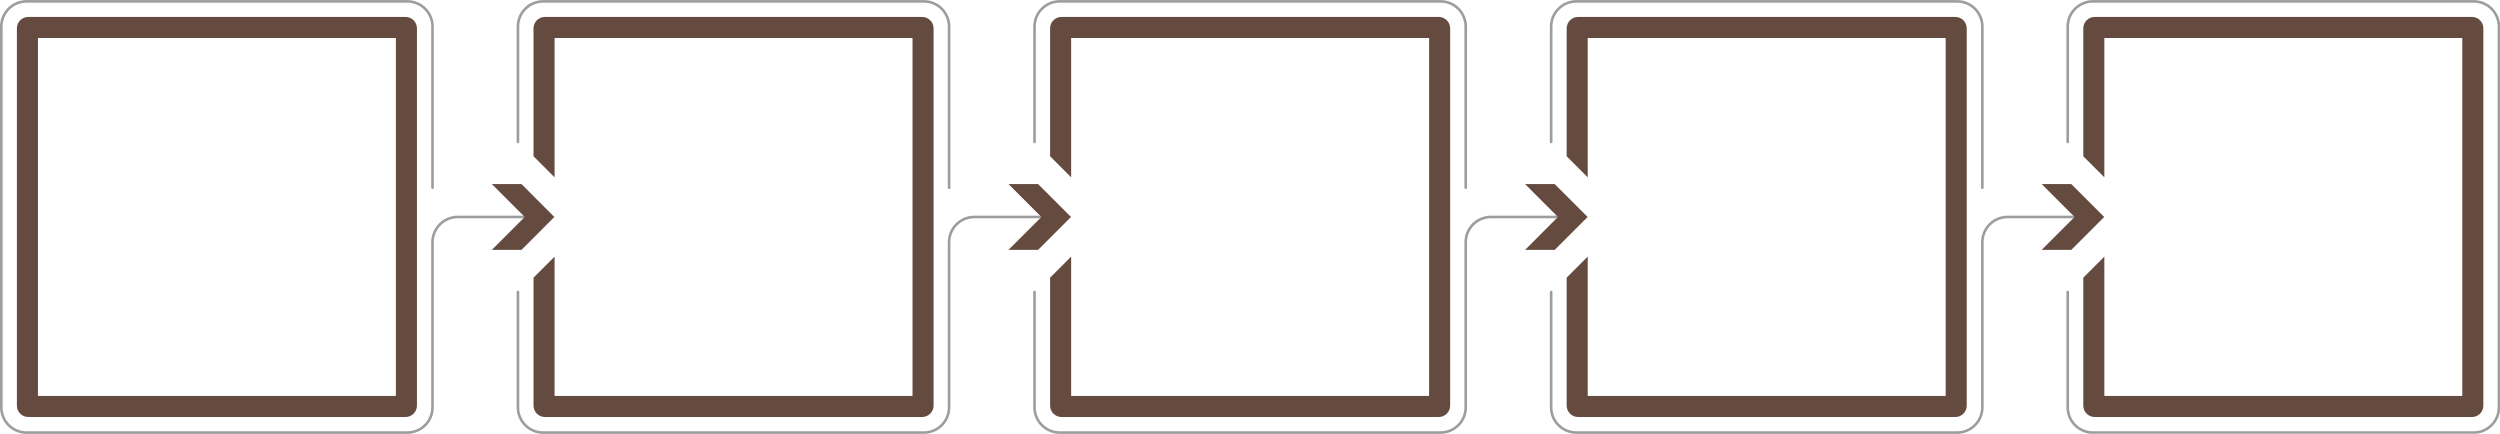
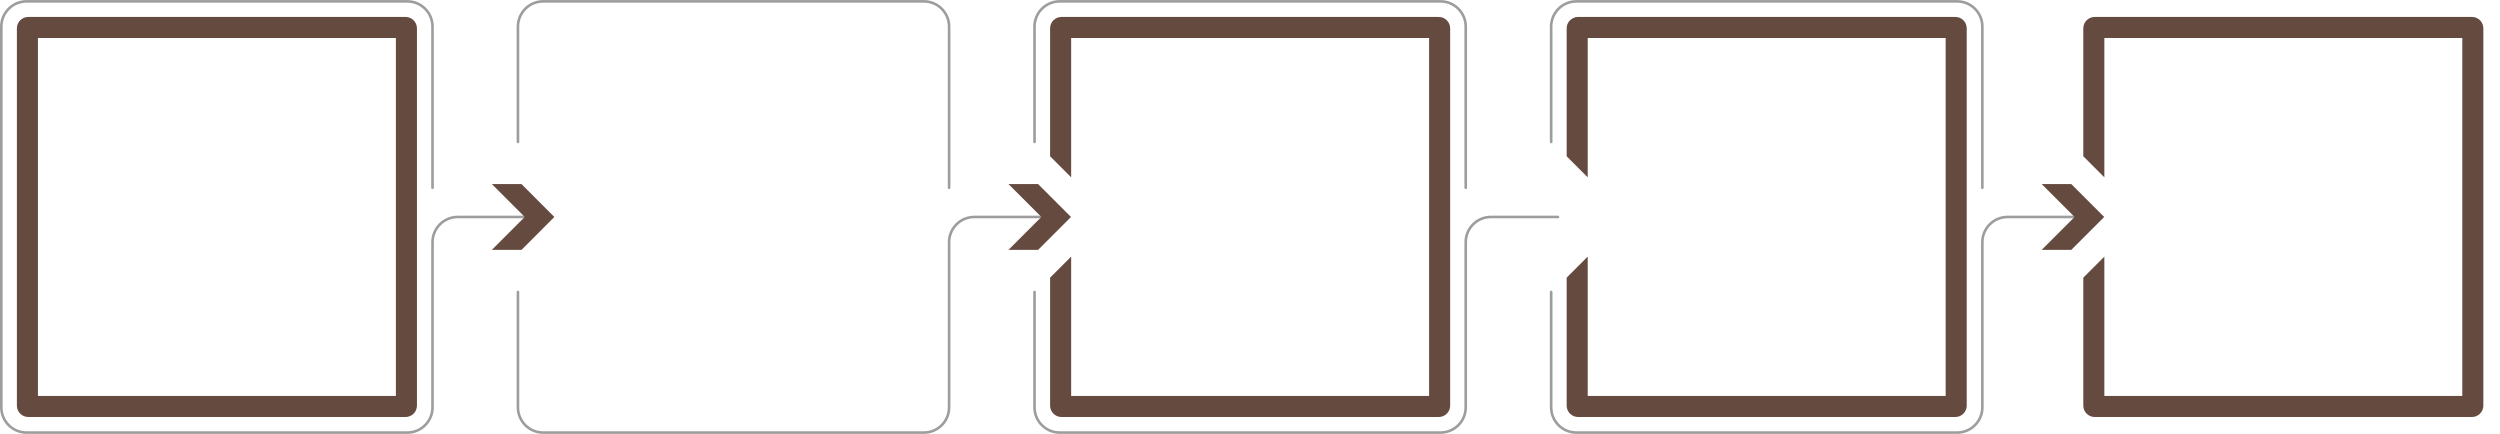
<svg xmlns="http://www.w3.org/2000/svg" fill="#000000" height="30.9" preserveAspectRatio="xMidYMid meet" version="1" viewBox="0.0 0.0 178.1 30.9" width="178.1" zoomAndPan="magnify">
  <defs>
    <clipPath id="a">
      <path d="M 36 15 L 75 15 L 75 30.91 L 36 30.91 Z M 36 15" />
    </clipPath>
    <clipPath id="b">
      <path d="M 69.969 13.113 L 77 13.113 L 77 17.801 L 69.969 17.801 Z M 69.969 13.113" />
    </clipPath>
    <clipPath id="c">
      <path d="M 0 0 L 38 0 L 38 30.91 L 0 30.91 Z M 0 0" />
    </clipPath>
    <clipPath id="d">
      <path d="M 33.164 13.113 L 40 13.113 L 40 17.801 L 33.164 17.801 Z M 33.164 13.113" />
    </clipPath>
    <clipPath id="e">
      <path d="M 73 15 L 112 15 L 112 30.91 L 73 30.91 Z M 73 15" />
    </clipPath>
    <clipPath id="f">
      <path d="M 106.773 13.113 L 114 13.113 L 114 17.801 L 106.773 17.801 Z M 106.773 13.113" />
    </clipPath>
    <clipPath id="g">
      <path d="M 110 15 L 148 15 L 148 30.91 L 110 30.91 Z M 110 15" />
    </clipPath>
    <clipPath id="h">
      <path d="M 143.574 13.113 L 150 13.113 L 150 17.801 L 143.574 17.801 Z M 143.574 13.113" />
    </clipPath>
    <clipPath id="i">
-       <path d="M 147 0 L 178.121 0 L 178.121 30.91 L 147 30.91 Z M 147 0" />
-     </clipPath>
+       </clipPath>
  </defs>
  <g>
    <g clip-path="url(#a)">
      <path d="M 741.875 154.53 L 694.102 154.53 C 684.18 154.53 676.133 146.483 676.133 136.561 L 676.133 18.905 C 676.133 8.983 668.086 0.936 658.203 0.936 L 386.953 0.936 C 377.031 0.936 368.984 8.983 368.984 18.905 L 368.984 101.092" fill="none" stroke="#9d9d9e" stroke-linecap="round" stroke-linejoin="round" stroke-miterlimit="10" stroke-width="1.875" transform="matrix(.1 0 0 -.1 0 30.91)" />
    </g>
    <path d="M 368.984 207.967 L 368.984 290.155 C 368.984 300.077 377.031 308.123 386.953 308.123 L 658.203 308.123 C 668.086 308.123 676.133 300.077 676.133 290.155 L 676.133 175.35" fill="none" stroke="#9d9d9e" stroke-linecap="round" stroke-linejoin="round" stroke-miterlimit="10" stroke-width="1.875" transform="matrix(.1 0 0 -.1 0 30.91)" />
    <g clip-path="url(#b)" id="change1_1">
      <path d="M 72.078 11.238 L 69.969 11.238 L 74.188 15.457 L 69.969 19.676 L 72.078 19.676 L 76.297 15.457 L 72.078 11.238" fill="#654a3f" />
    </g>
    <g id="change1_2">
-       <path d="M 65.695 1.207 L 38.82 1.207 C 38.371 1.207 38.008 1.57 38.008 2.02 L 38.008 11.133 L 39.508 12.633 L 39.508 2.707 L 65.008 2.707 L 65.008 28.207 L 39.508 28.207 L 39.508 18.281 L 38.008 19.781 L 38.008 28.895 C 38.008 29.344 38.371 29.707 38.82 29.707 L 65.695 29.707 C 66.141 29.707 66.508 29.344 66.508 28.895 L 66.508 2.02 C 66.508 1.57 66.141 1.207 65.695 1.207" fill="#654a3f" />
-     </g>
+       </g>
    <g clip-path="url(#c)">
      <path d="M 373.828 154.53 L 326.094 154.53 C 316.172 154.53 308.125 146.483 308.125 136.561 L 308.125 18.905 C 308.125 8.983 300.078 0.936 290.156 0.936 L 18.906 0.936 C 8.984 0.936 0.938 8.983 0.938 18.905 L 0.938 290.155 C 0.938 300.077 8.984 308.123 18.906 308.123 L 290.156 308.123 C 300.078 308.123 308.125 300.077 308.125 290.155 L 308.125 175.35" fill="none" stroke="#9d9d9e" stroke-linecap="round" stroke-linejoin="round" stroke-miterlimit="10" stroke-width="1.875" transform="matrix(.1 0 0 -.1 0 30.91)" />
    </g>
    <g id="change2_1">
      <path d="M 28.203 28.207 L 2.703 28.207 L 2.703 2.707 L 28.203 2.707 Z M 28.891 1.207 L 2.016 1.207 C 1.566 1.207 1.203 1.57 1.203 2.02 L 1.203 28.895 C 1.203 29.344 1.566 29.707 2.016 29.707 L 28.891 29.707 C 29.34 29.707 29.703 29.344 29.703 28.895 L 29.703 2.02 C 29.703 1.57 29.34 1.207 28.891 1.207" fill="#654a3f" />
    </g>
    <g clip-path="url(#d)" id="change2_2">
      <path d="M 35.277 11.238 L 33.164 11.238 L 37.383 15.457 L 33.164 19.676 L 35.277 19.676 L 39.492 15.457 L 35.277 11.238" fill="#654a3f" />
    </g>
    <g clip-path="url(#e)">
      <path d="M 1109.883 154.53 L 1062.148 154.53 C 1052.227 154.53 1044.18 146.483 1044.18 136.561 L 1044.18 18.905 C 1044.18 8.983 1036.133 0.936 1026.211 0.936 L 754.961 0.936 C 745.039 0.936 736.992 8.983 736.992 18.905 L 736.992 101.092" fill="none" stroke="#9d9d9e" stroke-linecap="round" stroke-linejoin="round" stroke-miterlimit="10" stroke-width="1.875" transform="matrix(.1 0 0 -.1 0 30.91)" />
    </g>
    <path d="M 736.992 207.967 L 736.992 290.155 C 736.992 300.077 745.039 308.123 754.961 308.123 L 1026.211 308.123 C 1036.133 308.123 1044.18 300.077 1044.18 290.155 L 1044.18 175.35" fill="none" stroke="#9d9d9e" stroke-linecap="round" stroke-linejoin="round" stroke-miterlimit="10" stroke-width="1.875" transform="matrix(.1 0 0 -.1 0 30.91)" />
    <g clip-path="url(#f)" id="change3_1">
-       <path d="M 108.883 11.238 L 106.773 11.238 L 110.988 15.457 L 106.773 19.676 L 108.883 19.676 L 113.102 15.457 L 108.883 11.238" fill="#654a3f" />
-     </g>
+       </g>
    <g id="change3_2">
      <path d="M 102.496 1.207 L 75.621 1.207 C 75.172 1.207 74.809 1.57 74.809 2.02 L 74.809 11.133 L 76.309 12.633 L 76.309 2.707 L 101.809 2.707 L 101.809 28.207 L 76.309 28.207 L 76.309 18.281 L 74.809 19.781 L 74.809 28.895 C 74.809 29.344 75.172 29.707 75.621 29.707 L 102.496 29.707 C 102.945 29.707 103.309 29.344 103.309 28.895 L 103.309 2.02 C 103.309 1.57 102.945 1.207 102.496 1.207" fill="#654a3f" />
    </g>
    <g clip-path="url(#g)">
      <path d="M 1477.93 154.53 L 1430.195 154.53 C 1420.234 154.53 1412.227 146.483 1412.227 136.561 L 1412.227 18.905 C 1412.227 8.983 1404.141 0.936 1394.258 0.936 L 1123.008 0.936 C 1113.086 0.936 1105.039 8.983 1105.039 18.905 L 1105.039 101.092" fill="none" stroke="#9d9d9e" stroke-linecap="round" stroke-linejoin="round" stroke-miterlimit="10" stroke-width="1.875" transform="matrix(.1 0 0 -.1 0 30.91)" />
    </g>
    <path d="M 1105.039 207.967 L 1105.039 290.155 C 1105.039 300.077 1113.086 308.123 1123.008 308.123 L 1394.258 308.123 C 1404.141 308.123 1412.227 300.077 1412.227 290.155 L 1412.227 175.35" fill="none" stroke="#9d9d9e" stroke-linecap="round" stroke-linejoin="round" stroke-miterlimit="10" stroke-width="1.875" transform="matrix(.1 0 0 -.1 0 30.91)" />
    <g clip-path="url(#h)" id="change4_1">
      <path d="M 145.684 11.238 L 143.574 11.238 L 147.793 15.457 L 143.574 19.676 L 145.684 19.676 L 149.902 15.457 L 145.684 11.238" fill="#654a3f" />
    </g>
    <g id="change4_2">
      <path d="M 139.301 1.207 L 112.426 1.207 C 111.977 1.207 111.609 1.57 111.609 2.02 L 111.609 11.133 L 113.109 12.633 L 113.109 2.707 L 138.609 2.707 L 138.609 28.207 L 113.109 28.207 L 113.109 18.281 L 111.609 19.781 L 111.609 28.895 C 111.609 29.344 111.977 29.707 112.426 29.707 L 139.301 29.707 C 139.746 29.707 140.109 29.344 140.109 28.895 L 140.109 2.02 C 140.109 1.57 139.746 1.207 139.301 1.207" fill="#654a3f" />
    </g>
    <g clip-path="url(#i)">
      <path d="M 1473.047 207.967 L 1473.047 290.155 C 1473.047 300.077 1481.094 308.123 1491.016 308.123 L 1762.266 308.123 C 1772.188 308.123 1780.234 300.077 1780.234 290.155 L 1780.234 18.905 C 1780.234 8.983 1772.188 0.936 1762.266 0.936 L 1491.016 0.936 C 1481.094 0.936 1473.047 8.983 1473.047 18.905 L 1473.047 101.092" fill="none" stroke="#9d9d9e" stroke-linecap="round" stroke-linejoin="round" stroke-miterlimit="10" stroke-width="1.875" transform="matrix(.1 0 0 -.1 0 30.91)" />
    </g>
    <g id="change5_1">
      <path d="M 176.102 1.207 L 149.227 1.207 C 148.777 1.207 148.414 1.57 148.414 2.02 L 148.414 11.133 L 149.914 12.633 L 149.914 2.707 L 175.414 2.707 L 175.414 28.207 L 149.914 28.207 L 149.914 18.281 L 148.414 19.781 L 148.414 28.895 C 148.414 29.344 148.777 29.707 149.227 29.707 L 176.102 29.707 C 176.551 29.707 176.914 29.344 176.914 28.895 L 176.914 2.02 C 176.914 1.57 176.551 1.207 176.102 1.207" fill="#654a3f" />
    </g>
  </g>
</svg>